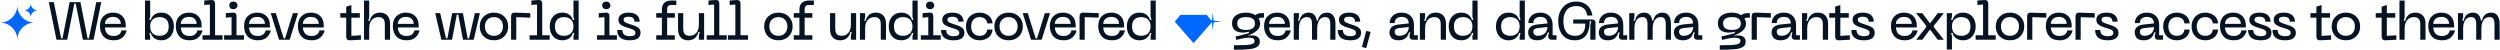
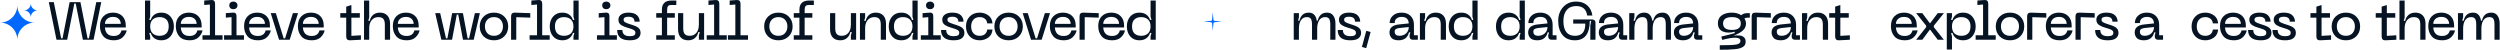
<svg xmlns="http://www.w3.org/2000/svg" width="5430" height="109" viewBox="0 0 5430 109" fill="none">
  <g clip-path="url(#clip0_1056_38744)">
    <path d="M37.627 86.716C37.627 65.937 20.783 49.089 0 49.089C20.779 49.089 37.627 32.244 37.627 11.461C37.627 32.24 54.472 49.089 75.254 49.089C54.476 49.089 37.627 65.933 37.627 86.716Z" fill="#0068FF" />
    <path d="M66.871 37.586C66.871 29.296 60.151 22.574 51.859 22.574C60.149 22.574 66.871 15.854 66.871 7.562C66.871 15.852 73.592 22.574 81.883 22.574C73.593 22.574 66.871 29.294 66.871 37.586Z" fill="#0068FF" />
    <path d="M106.016 4.574H116.804L132.812 83.222H135.828L151.256 4.574H174.688L190.116 83.222H193.132L209.14 4.574H219.928L203.224 86.354H180.024L164.48 7.706H161.464L145.92 86.354H122.72L106.016 4.574Z" fill="#051323" />
    <path d="M217.063 56.658C217.063 47.533 219.654 40.38 224.835 35.198C230.094 30.017 236.976 27.426 245.483 27.426C253.912 27.426 260.64 29.94 265.667 34.966C270.694 39.916 273.207 46.76 273.207 55.498V59.674H227.967C228.199 65.165 229.823 69.612 232.839 73.014C235.932 76.417 240.65 78.118 246.991 78.118C256.271 78.118 261.916 74.097 263.927 66.054H275.179C274.019 71.622 271.119 76.61 266.479 81.018C261.916 85.349 255.42 87.514 246.991 87.514C237.015 87.514 229.514 84.614 224.487 78.814C219.538 73.014 217.063 65.629 217.063 56.658ZM227.967 51.786H262.303C262.303 47.456 260.834 43.86 257.895 40.998C255.034 38.137 250.896 36.706 245.483 36.706C240.07 36.706 235.778 38.176 232.607 41.114C229.514 43.976 227.967 47.533 227.967 51.786Z" fill="#051323" />
    <path d="M314.947 86.354V1.094H326.199V36.01L324.227 43.318H327.359C328.751 38.601 331.38 34.773 335.247 31.834C339.191 28.896 344.334 27.426 350.675 27.426C358.872 27.426 365.407 30.249 370.279 35.894C375.228 41.54 377.703 48.693 377.703 57.354C377.703 66.093 375.228 73.324 370.279 79.046C365.407 84.692 358.872 87.514 350.675 87.514C344.334 87.514 339.191 86.045 335.247 83.106C331.38 80.168 328.751 76.301 327.359 71.506H324.227L326.199 78.93V86.354H314.947ZM326.199 57.354C326.199 64.16 328.055 69.264 331.767 72.666C335.556 76.069 340.544 77.77 346.731 77.77C352.763 77.77 357.558 76.108 361.115 72.782C364.672 69.38 366.451 64.237 366.451 57.354C366.451 50.549 364.672 45.484 361.115 42.158C357.558 38.833 352.763 37.17 346.731 37.17C340.544 37.17 335.556 38.872 331.767 42.274C328.055 45.6 326.199 50.626 326.199 57.354Z" fill="#051323" />
    <path d="M381.819 56.658C381.819 47.533 384.41 40.38 389.591 35.198C394.85 30.017 401.733 27.426 410.239 27.426C418.669 27.426 425.397 29.94 430.423 34.966C435.45 39.916 437.963 46.76 437.963 55.498V59.674H392.723C392.955 65.165 394.579 69.612 397.595 73.014C400.689 76.417 405.406 78.118 411.747 78.118C421.027 78.118 426.673 74.097 428.683 66.054H439.935C438.775 71.622 435.875 76.61 431.235 81.018C426.673 85.349 420.177 87.514 411.747 87.514C401.771 87.514 394.27 84.614 389.243 78.814C384.294 73.014 381.819 65.629 381.819 56.658ZM392.723 51.786H427.059C427.059 47.456 425.59 43.86 422.651 40.998C419.79 38.137 415.653 36.706 410.239 36.706C404.826 36.706 400.534 38.176 397.363 41.114C394.27 43.976 392.723 47.533 392.723 51.786Z" fill="#051323" />
    <path d="M439.769 86.354V76.61H455.893V9.794L443.597 10.838V1.094L458.793 0.05C464.361 -0.414 467.145 2.332 467.145 8.286V76.61H483.385V86.354H439.769Z" fill="#051323" />
    <path d="M506.74 20.002C504.188 20.002 502.062 19.229 500.36 17.682C498.736 16.058 497.924 14.048 497.924 11.65C497.924 9.253 498.736 7.281 500.36 5.734C502.062 4.188 504.188 3.414 506.74 3.414C509.37 3.414 511.535 4.188 513.236 5.734C514.938 7.281 515.788 9.253 515.788 11.65C515.788 14.048 514.938 16.058 513.236 17.682C511.535 19.229 509.37 20.002 506.74 20.002ZM486.672 86.354V76.61H502.912V37.286L490.5 38.33V28.586L505.58 27.426C510.994 26.962 513.7 29.437 513.7 34.85V76.61H529.94V86.354H486.672Z" fill="#051323" />
    <path d="M530.15 56.658C530.15 47.533 532.74 40.38 537.922 35.198C543.18 30.017 550.063 27.426 558.57 27.426C566.999 27.426 573.727 29.94 578.754 34.966C583.78 39.916 586.294 46.76 586.294 55.498V59.674H541.054C541.286 65.165 542.91 69.612 545.926 73.014C549.019 76.417 553.736 78.118 560.078 78.118C569.358 78.118 575.003 74.097 577.014 66.054H588.266C587.106 71.622 584.206 76.61 579.566 81.018C575.003 85.349 568.507 87.514 560.078 87.514C550.102 87.514 542.6 84.614 537.574 78.814C532.624 73.014 530.15 65.629 530.15 56.658ZM541.054 51.786H575.39C575.39 47.456 573.92 43.86 570.982 40.998C568.12 38.137 563.983 36.706 558.57 36.706C553.156 36.706 548.864 38.176 545.694 41.114C542.6 43.976 541.054 47.533 541.054 51.786Z" fill="#051323" />
    <path d="M636.185 28.586H647.321L629.225 86.354H606.141L588.045 28.586H599.065L616.117 83.222H619.249L636.185 28.586Z" fill="#051323" />
    <path d="M647.011 56.658C647.011 47.533 649.601 40.38 654.783 35.198C660.041 30.017 666.924 27.426 675.431 27.426C683.86 27.426 690.588 29.94 695.615 34.966C700.641 39.916 703.155 46.76 703.155 55.498V59.674H657.915C658.147 65.165 659.771 69.612 662.787 73.014C665.88 76.417 670.597 78.118 676.939 78.118C686.219 78.118 691.864 74.097 693.875 66.054H705.127C703.967 71.622 701.067 76.61 696.427 81.018C691.864 85.349 685.368 87.514 676.939 87.514C666.963 87.514 659.461 84.614 654.435 78.814C649.485 73.014 647.011 65.629 647.011 56.658ZM657.915 51.786H692.251C692.251 47.456 690.781 43.86 687.843 40.998C684.981 38.137 680.844 36.706 675.431 36.706C670.017 36.706 665.725 38.176 662.555 41.114C659.461 43.976 657.915 47.533 657.915 51.786Z" fill="#051323" />
    <path d="M763.223 77.886L783.871 76.61V86.354L760.323 87.514C757.539 87.669 755.451 87.05 754.059 85.658C752.667 84.189 751.971 82.024 751.971 79.162V38.33H739.095V28.586H751.971V14.434L763.223 10.954V28.586H781.551V38.33H763.223V77.886Z" fill="#051323" />
    <path d="M825.206 27.426C832.088 27.426 837.463 29.514 841.33 33.69C845.274 37.789 847.246 43.821 847.246 51.786V86.354H835.878V53.41C835.878 47.61 834.756 43.473 832.514 40.998C830.348 38.446 826.791 37.17 821.842 37.17C815.81 37.17 810.976 39.336 807.342 43.666C803.707 47.92 801.89 53.874 801.89 61.53V86.354H790.638V1.094H801.89V37.982L799.918 45.29H803.05C804.287 39.8 806.762 35.469 810.474 32.298C814.263 29.05 819.174 27.426 825.206 27.426Z" fill="#051323" />
    <path d="M853.205 56.658C853.205 47.533 855.796 40.38 860.977 35.198C866.236 30.017 873.118 27.426 881.625 27.426C890.054 27.426 896.782 29.94 901.809 34.966C906.836 39.916 909.349 46.76 909.349 55.498V59.674H864.109C864.341 65.165 865.965 69.612 868.981 73.014C872.074 76.417 876.792 78.118 883.133 78.118C892.413 78.118 898.058 74.097 900.069 66.054H911.321C910.161 71.622 907.261 76.61 902.621 81.018C898.058 85.349 891.562 87.514 883.133 87.514C873.157 87.514 865.656 84.614 860.629 78.814C855.68 73.014 853.205 65.629 853.205 56.658ZM864.109 51.786H898.445C898.445 47.456 896.976 43.86 894.037 40.998C891.176 38.137 887.038 36.706 881.625 36.706C876.212 36.706 871.92 38.176 868.749 41.114C865.656 43.976 864.109 47.533 864.109 51.786Z" fill="#051323" />
    <path d="M945.289 28.586H956.077L968.721 83.222H971.737L982.061 28.586H1005.49L1015.7 83.222H1018.83L1031.48 28.586H1042.27L1028.93 86.354H1005.61L995.285 31.602H992.153L981.829 86.354H958.629L945.289 28.586Z" fill="#051323" />
    <path d="M1041.98 57.354C1041.98 48.616 1044.84 41.462 1050.56 35.894C1056.28 30.249 1063.75 27.426 1072.95 27.426C1082.07 27.426 1089.5 30.249 1095.22 35.894C1100.94 41.462 1103.81 48.616 1103.81 57.354C1103.81 66.17 1100.94 73.401 1095.22 79.046C1089.5 84.692 1082.07 87.514 1072.95 87.514C1063.75 87.514 1056.28 84.73 1050.56 79.162C1044.84 73.517 1041.98 66.248 1041.98 57.354ZM1053.23 57.354C1053.23 63.386 1054.97 68.297 1058.45 72.086C1061.93 75.876 1066.76 77.77 1072.95 77.77C1079.06 77.77 1083.81 75.876 1087.22 72.086C1090.7 68.297 1092.44 63.386 1092.44 57.354C1092.44 51.4 1090.7 46.566 1087.22 42.854C1083.81 39.065 1079.06 37.17 1072.95 37.17C1066.76 37.17 1061.93 39.065 1058.45 42.854C1054.97 46.566 1053.23 51.4 1053.23 57.354Z" fill="#051323" />
    <path d="M1110.09 86.354V35.778C1110.09 32.917 1110.75 30.79 1112.06 29.398C1113.45 28.006 1115.58 27.349 1118.44 27.426L1151.73 28.586V38.33L1121.34 37.286V86.354H1110.09Z" fill="#051323" />
    <path d="M1150.31 86.354V76.61H1166.44V9.794L1154.14 10.838V1.094L1169.34 0.05C1174.91 -0.414 1177.69 2.332 1177.69 8.286V76.61H1193.93V86.354H1150.31Z" fill="#051323" />
    <path d="M1256.8 86.354H1245.55V78.93L1247.52 71.506H1244.39C1243 76.301 1240.33 80.168 1236.39 83.106C1232.52 86.045 1227.42 87.514 1221.07 87.514C1212.88 87.514 1206.3 84.692 1201.35 79.046C1196.48 73.324 1194.05 66.093 1194.05 57.354C1194.05 48.693 1196.48 41.54 1201.35 35.894C1206.3 30.249 1212.88 27.426 1221.07 27.426C1227.42 27.426 1232.52 28.896 1236.39 31.834C1240.33 34.773 1243 38.601 1244.39 43.318H1247.52L1245.55 36.01V1.094H1256.8V86.354ZM1245.55 57.354C1245.55 50.626 1243.66 45.6 1239.87 42.274C1236.15 38.872 1231.2 37.17 1225.02 37.17C1218.99 37.17 1214.19 38.833 1210.63 42.158C1207.08 45.484 1205.3 50.549 1205.3 57.354C1205.3 64.237 1207.08 69.38 1210.63 72.782C1214.19 76.108 1218.99 77.77 1225.02 77.77C1231.2 77.77 1236.15 76.069 1239.87 72.666C1243.66 69.264 1245.55 64.16 1245.55 57.354Z" fill="#051323" />
    <path d="M1316.7 20.002C1314.15 20.002 1312.02 19.229 1310.32 17.682C1308.7 16.058 1307.89 14.048 1307.89 11.65C1307.89 9.253 1308.7 7.281 1310.32 5.734C1312.02 4.188 1314.15 3.414 1316.7 3.414C1319.33 3.414 1321.5 4.188 1323.2 5.734C1324.9 7.281 1325.75 9.253 1325.75 11.65C1325.75 14.048 1324.9 16.058 1323.2 17.682C1321.5 19.229 1319.33 20.002 1316.7 20.002ZM1296.63 86.354V76.61H1312.87V37.286L1300.46 38.33V28.586L1315.54 27.426C1320.95 26.962 1323.66 29.437 1323.66 34.85V76.61H1339.9V86.354H1296.63Z" fill="#051323" />
    <path d="M1391.34 71.158C1391.34 76.108 1389.49 80.09 1385.78 83.106C1382.06 86.045 1376.03 87.514 1367.68 87.514C1349.58 87.514 1340.54 80.052 1340.54 65.126H1351.79C1351.79 74.097 1357.16 78.582 1367.91 78.582C1372.09 78.582 1375.14 78.041 1377.08 76.958C1379.09 75.798 1380.09 73.942 1380.09 71.39C1380.09 70.462 1379.98 69.612 1379.74 68.838C1379.51 68.065 1379.05 67.369 1378.35 66.75C1377.73 66.132 1377.15 65.629 1376.61 65.242C1376.15 64.856 1375.26 64.43 1373.94 63.966C1372.71 63.425 1371.78 63.038 1371.16 62.806C1370.54 62.574 1369.34 62.188 1367.56 61.646C1365.79 61.105 1364.51 60.718 1363.74 60.486C1360.33 59.404 1357.67 58.514 1355.73 57.818C1353.8 57.045 1351.71 55.962 1349.47 54.57C1347.3 53.178 1345.72 51.516 1344.71 49.582C1343.71 47.649 1343.2 45.368 1343.2 42.738C1343.2 38.021 1345.14 34.309 1349 31.602C1352.87 28.818 1358.21 27.426 1365.01 27.426C1373.52 27.426 1379.71 29.321 1383.57 33.11C1387.44 36.822 1389.37 41.462 1389.37 47.03H1378.12C1378.12 39.916 1373.75 36.358 1365.01 36.358C1357.98 36.358 1354.46 38.485 1354.46 42.738C1354.46 45.058 1355.42 46.837 1357.36 48.074C1359.29 49.312 1362.85 50.781 1368.03 52.482C1368.57 52.637 1369.69 52.985 1371.39 53.526C1373.09 54.068 1374.25 54.454 1374.87 54.686C1375.49 54.918 1376.54 55.305 1378 55.846C1379.47 56.388 1380.52 56.813 1381.14 57.122C1381.83 57.432 1382.76 57.934 1383.92 58.63C1385.08 59.249 1385.93 59.829 1386.47 60.37C1387.01 60.912 1387.67 61.608 1388.44 62.458C1389.22 63.232 1389.76 64.044 1390.07 64.894C1390.38 65.745 1390.65 66.712 1390.88 67.794C1391.19 68.8 1391.34 69.921 1391.34 71.158Z" fill="#051323" />
    <path d="M1458.28 10.838C1454.8 10.838 1452.37 11.65 1450.97 13.274C1449.66 14.898 1449 17.566 1449 21.278V28.586H1465.71V38.33H1449V76.61H1465.71V86.354H1425.34V76.61H1437.64V38.33H1425.34V28.586H1437.64V21.046C1437.64 7.745 1444.75 1.094 1458.98 1.094H1468.95V10.838H1458.28Z" fill="#051323" />
    <path d="M1498.01 77.77C1504.04 77.77 1508.88 75.644 1512.51 71.39C1516.14 67.06 1517.96 61.028 1517.96 53.294V28.586H1529.33V86.354H1517.96V76.958L1519.93 69.65H1516.8C1515.56 75.141 1513.05 79.51 1509.26 82.758C1505.55 85.929 1500.68 87.514 1494.65 87.514C1487.76 87.514 1482.39 85.465 1478.52 81.366C1474.66 77.19 1472.72 71.081 1472.72 63.038V28.586H1483.97V61.53C1483.97 67.33 1485.1 71.506 1487.34 74.058C1489.58 76.533 1493.14 77.77 1498.01 77.77Z" fill="#051323" />
    <path d="M1534.95 86.354V76.61H1551.07V9.794L1538.78 10.838V1.094L1553.97 0.05C1559.54 -0.414 1562.33 2.332 1562.33 8.286V76.61H1578.57V86.354H1534.95Z" fill="#051323" />
    <path d="M1581.03 86.354V76.61H1597.16V9.794L1584.86 10.838V1.094L1600.06 0.05C1605.62 -0.414 1608.41 2.332 1608.41 8.286V76.61H1624.65V86.354H1581.03Z" fill="#051323" />
    <path d="M1659.74 57.354C1659.74 48.616 1662.61 41.462 1668.33 35.894C1674.05 30.249 1681.51 27.426 1690.72 27.426C1699.84 27.426 1707.27 30.249 1712.99 35.894C1718.71 41.462 1721.57 48.616 1721.57 57.354C1721.57 66.17 1718.71 73.401 1712.99 79.046C1707.27 84.692 1699.84 87.514 1690.72 87.514C1681.51 87.514 1674.05 84.73 1668.33 79.162C1662.61 73.517 1659.74 66.248 1659.74 57.354ZM1671 57.354C1671 63.386 1672.74 68.297 1676.22 72.086C1679.7 75.876 1684.53 77.77 1690.72 77.77C1696.83 77.77 1701.58 75.876 1704.99 72.086C1708.47 68.297 1710.21 63.386 1710.21 57.354C1710.21 51.4 1708.47 46.566 1704.99 42.854C1701.58 39.065 1696.83 37.17 1690.72 37.17C1684.53 37.17 1679.7 39.065 1676.22 42.854C1672.74 46.566 1671 51.4 1671 57.354Z" fill="#051323" />
    <path d="M1756.98 10.838C1753.5 10.838 1751.07 11.65 1749.67 13.274C1748.36 14.898 1747.7 17.566 1747.7 21.278V28.586H1764.41V38.33H1747.7V76.61H1764.41V86.354H1724.04V76.61H1736.33V38.33H1724.04V28.586H1736.33V21.046C1736.33 7.745 1743.45 1.094 1757.68 1.094H1767.65V10.838H1756.98Z" fill="#051323" />
    <path d="M1828.18 77.77C1834.21 77.77 1839.05 75.644 1842.68 71.39C1846.31 67.06 1848.13 61.028 1848.13 53.294V28.586H1859.5V86.354H1848.13V76.958L1850.1 69.65H1846.97C1845.73 75.141 1843.22 79.51 1839.43 82.758C1835.72 85.929 1830.85 87.514 1824.82 87.514C1817.93 87.514 1812.56 85.465 1808.69 81.366C1804.83 77.19 1802.89 71.081 1802.89 63.038V28.586H1814.14V61.53C1814.14 67.33 1815.27 71.506 1817.51 74.058C1819.75 76.533 1823.31 77.77 1828.18 77.77Z" fill="#051323" />
    <path d="M1899.01 37.17C1892.98 37.17 1888.15 39.336 1884.51 43.666C1880.88 47.92 1879.06 53.874 1879.06 61.53V86.354H1867.81V28.586H1879.06V37.982L1877.09 45.29H1880.22C1881.46 39.8 1883.93 35.469 1887.64 32.298C1891.43 29.05 1896.34 27.426 1902.37 27.426C1909.26 27.426 1914.63 29.514 1918.5 33.69C1922.44 37.789 1924.41 43.821 1924.41 51.786V86.354H1913.05V53.41C1913.05 47.61 1911.93 43.473 1909.68 40.998C1907.52 38.446 1903.96 37.17 1899.01 37.17Z" fill="#051323" />
    <path d="M1993.13 86.354H1981.88V78.93L1983.85 71.506H1980.72C1979.33 76.301 1976.66 80.168 1972.71 83.106C1968.85 86.045 1963.74 87.514 1957.4 87.514C1949.2 87.514 1942.63 84.692 1937.68 79.046C1932.81 73.324 1930.37 66.093 1930.37 57.354C1930.37 48.693 1932.81 41.54 1937.68 35.894C1942.63 30.249 1949.2 27.426 1957.4 27.426C1963.74 27.426 1968.85 28.896 1972.71 31.834C1976.66 34.773 1979.33 38.601 1980.72 43.318H1983.85L1981.88 36.01V1.094H1993.13V86.354ZM1981.88 57.354C1981.88 50.626 1979.98 45.6 1976.19 42.274C1972.48 38.872 1967.53 37.17 1961.35 37.17C1955.31 37.17 1950.52 38.833 1946.96 42.158C1943.4 45.484 1941.63 50.549 1941.63 57.354C1941.63 64.237 1943.4 69.38 1946.96 72.782C1950.52 76.108 1955.31 77.77 1961.35 77.77C1967.53 77.77 1972.48 76.069 1976.19 72.666C1979.98 69.264 1981.88 64.16 1981.88 57.354Z" fill="#051323" />
    <path d="M2020.09 20.002C2017.54 20.002 2015.41 19.229 2013.71 17.682C2012.08 16.058 2011.27 14.048 2011.27 11.65C2011.27 9.253 2012.08 7.281 2013.71 5.734C2015.41 4.188 2017.54 3.414 2020.09 3.414C2022.72 3.414 2024.88 4.188 2026.58 5.734C2028.28 7.281 2029.14 9.253 2029.14 11.65C2029.14 14.048 2028.28 16.058 2026.58 17.682C2024.88 19.229 2022.72 20.002 2020.09 20.002ZM2000.02 86.354V76.61H2016.26V37.286L2003.85 38.33V28.586L2018.93 27.426C2024.34 26.962 2027.05 29.437 2027.05 34.85V76.61H2043.29V86.354H2000.02Z" fill="#051323" />
    <path d="M2094.73 71.158C2094.73 76.108 2092.87 80.09 2089.16 83.106C2085.45 86.045 2079.42 87.514 2071.07 87.514C2052.97 87.514 2043.92 80.052 2043.92 65.126H2055.17C2055.17 74.097 2060.55 78.582 2071.3 78.582C2075.47 78.582 2078.53 78.041 2080.46 76.958C2082.47 75.798 2083.48 73.942 2083.48 71.39C2083.48 70.462 2083.36 69.612 2083.13 68.838C2082.9 68.065 2082.43 67.369 2081.74 66.75C2081.12 66.132 2080.54 65.629 2080 65.242C2079.53 64.856 2078.65 64.43 2077.33 63.966C2076.09 63.425 2075.17 63.038 2074.55 62.806C2073.93 62.574 2072.73 62.188 2070.95 61.646C2069.17 61.105 2067.9 60.718 2067.12 60.486C2063.72 59.404 2061.05 58.514 2059.12 57.818C2057.19 57.045 2055.1 55.962 2052.85 54.57C2050.69 53.178 2049.1 51.516 2048.1 49.582C2047.09 47.649 2046.59 45.368 2046.59 42.738C2046.59 38.021 2048.52 34.309 2052.39 31.602C2056.26 28.818 2061.59 27.426 2068.4 27.426C2076.91 27.426 2083.09 29.321 2086.96 33.11C2090.83 36.822 2092.76 41.462 2092.76 47.03H2081.51C2081.51 39.916 2077.14 36.358 2068.4 36.358C2061.36 36.358 2057.84 38.485 2057.84 42.738C2057.84 45.058 2058.81 46.837 2060.74 48.074C2062.68 49.312 2066.23 50.781 2071.41 52.482C2071.96 52.637 2073.08 52.985 2074.78 53.526C2076.48 54.068 2077.64 54.454 2078.26 54.686C2078.88 54.918 2079.92 55.305 2081.39 55.846C2082.86 56.388 2083.9 56.813 2084.52 57.122C2085.22 57.432 2086.15 57.934 2087.31 58.63C2088.47 59.249 2089.32 59.829 2089.86 60.37C2090.4 60.912 2091.06 61.608 2091.83 62.458C2092.6 63.232 2093.15 64.044 2093.45 64.894C2093.76 65.745 2094.03 66.712 2094.27 67.794C2094.58 68.8 2094.73 69.921 2094.73 71.158Z" fill="#051323" />
    <path d="M2098.08 57.354C2098.08 48.616 2100.78 41.462 2106.2 35.894C2111.61 30.249 2118.88 27.426 2128 27.426C2134.89 27.426 2141.07 29.398 2146.56 33.342C2152.05 37.286 2155.11 43.125 2155.73 50.858H2144.36C2143.66 46.141 2141.85 42.7 2138.91 40.534C2135.97 38.292 2132.33 37.17 2128 37.17C2121.89 37.17 2117.25 39.065 2114.08 42.854C2110.91 46.566 2109.33 51.4 2109.33 57.354C2109.33 63.386 2110.91 68.297 2114.08 72.086C2117.25 75.876 2121.89 77.77 2128 77.77C2132.33 77.77 2135.97 76.688 2138.91 74.522C2141.85 72.28 2143.66 68.8 2144.36 64.082H2155.73C2155.11 71.816 2152.05 77.654 2146.56 81.598C2141.07 85.542 2134.89 87.514 2128 87.514C2118.88 87.514 2111.61 84.692 2106.2 79.046C2100.78 73.401 2098.08 66.17 2098.08 57.354Z" fill="#051323" />
    <path d="M2159.79 57.354C2159.79 48.616 2162.65 41.462 2168.38 35.894C2174.1 30.249 2181.56 27.426 2190.76 27.426C2199.89 27.426 2207.31 30.249 2213.04 35.894C2218.76 41.462 2221.62 48.616 2221.62 57.354C2221.62 66.17 2218.76 73.401 2213.04 79.046C2207.31 84.692 2199.89 87.514 2190.76 87.514C2181.56 87.514 2174.1 84.73 2168.38 79.162C2162.65 73.517 2159.79 66.248 2159.79 57.354ZM2171.04 57.354C2171.04 63.386 2172.78 68.297 2176.26 72.086C2179.74 75.876 2184.58 77.77 2190.76 77.77C2196.87 77.77 2201.63 75.876 2205.03 72.086C2208.51 68.297 2210.25 63.386 2210.25 57.354C2210.25 51.4 2208.51 46.566 2205.03 42.854C2201.63 39.065 2196.87 37.17 2190.76 37.17C2184.58 37.17 2179.74 39.065 2176.26 42.854C2172.78 46.566 2171.04 51.4 2171.04 57.354Z" fill="#051323" />
    <path d="M2269.45 28.586H2280.59L2262.49 86.354H2239.41L2221.31 28.586H2232.33L2249.38 83.222H2252.52L2269.45 28.586Z" fill="#051323" />
    <path d="M2280.28 56.658C2280.28 47.533 2282.87 40.38 2288.05 35.198C2293.31 30.017 2300.19 27.426 2308.7 27.426C2317.13 27.426 2323.85 29.94 2328.88 34.966C2333.91 39.916 2336.42 46.76 2336.42 55.498V59.674H2291.18C2291.41 65.165 2293.04 69.612 2296.05 73.014C2299.15 76.417 2303.86 78.118 2310.21 78.118C2319.49 78.118 2325.13 74.097 2327.14 66.054H2338.39C2337.23 71.622 2334.33 76.61 2329.69 81.018C2325.13 85.349 2318.63 87.514 2310.21 87.514C2300.23 87.514 2292.73 84.614 2287.7 78.814C2282.75 73.014 2280.28 65.629 2280.28 56.658ZM2291.18 51.786H2325.52C2325.52 47.456 2324.05 43.86 2321.11 40.998C2318.25 38.137 2314.11 36.706 2308.7 36.706C2303.28 36.706 2298.99 38.176 2295.82 41.114C2292.73 43.976 2291.18 47.533 2291.18 51.786Z" fill="#051323" />
    <path d="M2344.77 86.354V35.778C2344.77 32.917 2345.42 30.79 2346.74 29.398C2348.13 28.006 2350.26 27.349 2353.12 27.426L2386.41 28.586V38.33L2356.02 37.286V86.354H2344.77Z" fill="#051323" />
    <path d="M2385.36 56.658C2385.36 47.533 2387.95 40.38 2393.13 35.198C2398.39 30.017 2405.27 27.426 2413.78 27.426C2422.21 27.426 2428.93 29.94 2433.96 34.966C2438.99 39.916 2441.5 46.76 2441.5 55.498V59.674H2396.26C2396.49 65.165 2398.12 69.612 2401.13 73.014C2404.23 76.417 2408.94 78.118 2415.28 78.118C2424.56 78.118 2430.21 74.097 2432.22 66.054H2443.47C2442.31 71.622 2439.41 76.61 2434.77 81.018C2430.21 85.349 2423.71 87.514 2415.28 87.514C2405.31 87.514 2397.81 84.614 2392.78 78.814C2387.83 73.014 2385.36 65.629 2385.36 56.658ZM2396.26 51.786H2430.6C2430.6 47.456 2429.13 43.86 2426.19 40.998C2423.33 38.137 2419.19 36.706 2413.78 36.706C2408.36 36.706 2404.07 38.176 2400.9 41.114C2397.81 43.976 2396.26 47.533 2396.26 51.786Z" fill="#051323" />
    <path d="M2510.28 86.354H2499.03V78.93L2501 71.506H2497.87C2496.48 76.301 2493.81 80.168 2489.87 83.106C2486 86.045 2480.89 87.514 2474.55 87.514C2466.36 87.514 2459.78 84.692 2454.83 79.046C2449.96 73.324 2447.53 66.093 2447.53 57.354C2447.53 48.693 2449.96 41.54 2454.83 35.894C2459.78 30.249 2466.36 27.426 2474.55 27.426C2480.89 27.426 2486 28.896 2489.87 31.834C2493.81 34.773 2496.48 38.601 2497.87 43.318H2501L2499.03 36.01V1.094H2510.28V86.354ZM2499.03 57.354C2499.03 50.626 2497.13 45.6 2493.35 42.274C2489.63 38.872 2484.68 37.17 2478.5 37.17C2472.47 37.17 2467.67 38.833 2464.11 42.158C2460.56 45.484 2458.78 50.549 2458.78 57.354C2458.78 64.237 2460.56 69.38 2464.11 72.782C2467.67 76.108 2472.47 77.77 2478.5 77.77C2484.68 77.77 2489.63 76.069 2493.35 72.666C2497.13 69.264 2499.03 64.16 2499.03 57.354Z" fill="#051323" />
-     <path d="M2740.26 28.586H2745.36V38.33H2740.6C2737.74 38.33 2735.38 38.988 2733.53 40.302C2735.85 43.241 2737.01 46.953 2737.01 51.438C2737.01 57.238 2734.73 62.188 2730.16 66.286C2725.68 70.385 2718.99 74.058 2710.1 77.306C2714.66 76.842 2718.87 76.765 2722.74 77.074C2726.68 77.306 2729.93 78.582 2732.48 80.902C2735.04 83.145 2736.31 86.277 2736.31 90.298C2736.31 92.928 2735.85 95.17 2734.92 97.026C2734.07 98.96 2732.56 100.584 2730.4 101.898C2728.31 103.213 2725.87 104.257 2723.09 105.03C2720.38 105.881 2716.71 106.5 2712.07 106.886C2707.5 107.35 2702.83 107.66 2698.03 107.814C2693.24 107.969 2687.24 108.046 2680.05 108.046V98.302C2698.15 98.302 2710.13 97.761 2716.01 96.678C2721.97 95.596 2724.94 93.044 2724.94 89.022C2724.94 80.361 2711.76 79.588 2685.39 86.702L2683.42 79.394C2693.93 76.997 2703.64 74.522 2712.53 71.97V68.838C2702.48 71.622 2693.86 71.468 2686.66 68.374C2679.55 65.204 2675.99 59.288 2675.99 50.626C2675.99 43.048 2678.78 37.286 2684.34 33.342C2689.99 29.398 2697.26 27.426 2706.15 27.426C2714.27 27.426 2721.04 29.282 2726.45 32.994C2729.08 31.138 2731.32 29.94 2733.18 29.398C2735.11 28.857 2737.47 28.586 2740.26 28.586ZM2687.24 50.974C2687.24 60.332 2693.66 65.01 2706.5 65.01C2719.34 65.01 2725.76 60.332 2725.76 50.974C2725.76 41.772 2719.34 37.17 2706.5 37.17C2693.66 37.17 2687.24 41.772 2687.24 50.974Z" fill="#051323" />
-     <path d="M2745.52 56.658C2745.52 47.533 2748.11 40.38 2753.3 35.198C2758.55 30.017 2765.44 27.426 2773.94 27.426C2782.37 27.426 2789.1 29.94 2794.13 34.966C2799.15 39.916 2801.67 46.76 2801.67 55.498V59.674H2756.43C2756.66 65.165 2758.28 69.612 2761.3 73.014C2764.39 76.417 2769.11 78.118 2775.45 78.118C2784.73 78.118 2790.38 74.097 2792.39 66.054H2803.64C2802.48 71.622 2799.58 76.61 2794.94 81.018C2790.38 85.349 2783.88 87.514 2775.45 87.514C2765.48 87.514 2757.97 84.614 2752.95 78.814C2748 73.014 2745.52 65.629 2745.52 56.658ZM2756.43 51.786H2790.76C2790.76 47.456 2789.29 43.86 2786.36 40.998C2783.49 38.137 2779.36 36.706 2773.94 36.706C2768.53 36.706 2764.24 38.176 2761.07 41.114C2757.97 43.976 2756.43 47.533 2756.43 51.786Z" fill="#051323" />
    <path d="M2882.4 27.426C2888.43 27.426 2892.95 29.63 2895.97 34.038C2899.06 38.369 2900.61 44.092 2900.61 51.206V86.354H2889.36V53.294C2889.36 47.494 2888.54 43.357 2886.92 40.882C2885.3 38.408 2882.36 37.17 2878.1 37.17C2872.61 37.17 2868.36 39.413 2865.34 43.898C2862.41 48.306 2860.94 54.338 2860.94 61.994V86.354H2849.68V53.294C2849.68 47.494 2848.87 43.357 2847.25 40.882C2845.62 38.408 2842.69 37.17 2838.43 37.17C2832.94 37.17 2828.69 39.413 2825.67 43.898C2822.73 48.306 2821.26 54.338 2821.26 61.994V86.354H2810.01V28.586H2821.26V37.518L2819.29 44.942H2822.42C2825.05 33.265 2831.82 27.426 2842.72 27.426C2847.83 27.426 2851.81 29.012 2854.67 32.182C2857.53 35.276 2859.31 39.529 2860.01 44.942H2862.1C2864.73 33.265 2871.49 27.426 2882.4 27.426Z" fill="#051323" />
    <path d="M2956.32 71.158C2956.32 76.108 2954.47 80.09 2950.76 83.106C2947.04 86.045 2941.01 87.514 2932.66 87.514C2914.56 87.514 2905.52 80.052 2905.52 65.126H2916.77C2916.77 74.097 2922.14 78.582 2932.89 78.582C2937.07 78.582 2940.12 78.041 2942.06 76.958C2944.07 75.798 2945.07 73.942 2945.07 71.39C2945.07 70.462 2944.96 69.612 2944.72 68.838C2944.49 68.065 2944.03 67.369 2943.33 66.75C2942.71 66.132 2942.13 65.629 2941.59 65.242C2941.13 64.856 2940.24 64.43 2938.93 63.966C2937.69 63.425 2936.76 63.038 2936.14 62.806C2935.52 62.574 2934.32 62.188 2932.54 61.646C2930.77 61.105 2929.49 60.718 2928.72 60.486C2925.31 59.404 2922.65 58.514 2920.71 57.818C2918.78 57.045 2916.69 55.962 2914.45 54.57C2912.28 53.178 2910.7 51.516 2909.69 49.582C2908.69 47.649 2908.18 45.368 2908.18 42.738C2908.18 38.021 2910.12 34.309 2913.98 31.602C2917.85 28.818 2923.19 27.426 2929.99 27.426C2938.5 27.426 2944.69 29.321 2948.55 33.11C2952.42 36.822 2954.35 41.462 2954.35 47.03H2943.1C2943.1 39.916 2938.73 36.358 2929.99 36.358C2922.96 36.358 2919.44 38.485 2919.44 42.738C2919.44 45.058 2920.4 46.837 2922.34 48.074C2924.27 49.312 2927.83 50.781 2933.01 52.482C2933.55 52.637 2934.67 52.985 2936.37 53.526C2938.07 54.068 2939.23 54.454 2939.85 54.686C2940.47 54.918 2941.52 55.305 2942.98 55.846C2944.45 56.388 2945.5 56.813 2946.12 57.122C2946.81 57.432 2947.74 57.934 2948.9 58.63C2950.06 59.249 2950.91 59.829 2951.45 60.37C2951.99 60.912 2952.65 61.608 2953.43 62.458C2954.2 63.232 2954.74 64.044 2955.05 64.894C2955.36 65.745 2955.63 66.712 2955.86 67.794C2956.17 68.8 2956.32 69.921 2956.32 71.158Z" fill="#051323" />
    <path d="M2967.57 66.982L2976.97 69.534L2967.45 104.566L2958.06 102.014L2967.57 66.982Z" fill="#051323" />
    <path d="M3017.96 70.346C3017.96 60.448 3024.54 54.725 3037.68 53.178L3059.84 50.858C3059.38 41.424 3054.23 36.706 3044.41 36.706C3040 36.706 3036.37 37.828 3033.51 40.07C3030.65 42.236 3029.22 45.6 3029.22 50.162H3018.31C3018.31 43.666 3020.67 38.253 3025.39 33.922C3030.11 29.592 3036.45 27.426 3044.41 27.426C3052.53 27.426 3058.99 29.785 3063.78 34.502C3068.66 39.22 3071.09 45.6 3071.09 53.642V76.61H3079.56V86.354H3068.77C3066.53 86.354 3064.75 85.736 3063.44 84.498C3062.2 83.261 3061.58 81.482 3061.58 79.162V76.494L3063.32 70.346H3060.3C3057.44 81.792 3049.86 87.514 3037.57 87.514C3033.55 87.514 3030.14 86.934 3027.36 85.774C3024.58 84.614 3022.57 83.068 3021.33 81.134C3020.09 79.201 3019.2 77.384 3018.66 75.682C3018.2 73.981 3017.96 72.202 3017.96 70.346ZM3029.22 68.722C3029.22 71.661 3030.11 73.904 3031.88 75.45C3033.74 76.997 3036.18 77.77 3039.19 77.77C3045.38 77.77 3050.37 75.992 3054.16 72.434C3057.95 68.8 3059.84 64.237 3059.84 58.746L3039.66 60.834C3036.02 61.298 3033.35 62.11 3031.65 63.27C3030.03 64.43 3029.22 66.248 3029.22 68.722Z" fill="#051323" />
    <path d="M3115.24 37.17C3109.21 37.17 3104.38 39.336 3100.74 43.666C3097.11 47.92 3095.29 53.874 3095.29 61.53V86.354H3084.04V28.586H3095.29V37.982L3093.32 45.29H3096.45C3097.69 39.8 3100.16 35.469 3103.88 32.298C3107.66 29.05 3112.58 27.426 3118.61 27.426C3125.49 27.426 3130.86 29.514 3134.73 33.69C3138.68 37.789 3140.65 43.821 3140.65 51.786V86.354H3129.28V53.41C3129.28 47.61 3128.16 43.473 3125.92 40.998C3123.75 38.446 3120.19 37.17 3115.24 37.17Z" fill="#051323" />
    <path d="M3209.36 86.354H3198.11V78.93L3200.08 71.506H3196.95C3195.56 76.301 3192.89 80.168 3188.95 83.106C3185.08 86.045 3179.98 87.514 3173.63 87.514C3165.44 87.514 3158.86 84.692 3153.91 79.046C3149.04 73.324 3146.61 66.093 3146.61 57.354C3146.61 48.693 3149.04 41.54 3153.91 35.894C3158.86 30.249 3165.44 27.426 3173.63 27.426C3179.98 27.426 3185.08 28.896 3188.95 31.834C3192.89 34.773 3195.56 38.601 3196.95 43.318H3200.08L3198.11 36.01V1.094H3209.36V86.354ZM3198.11 57.354C3198.11 50.626 3196.22 45.6 3192.43 42.274C3188.71 38.872 3183.77 37.17 3177.58 37.17C3171.55 37.17 3166.75 38.833 3163.19 42.158C3159.64 45.484 3157.86 50.549 3157.86 57.354C3157.86 64.237 3159.64 69.38 3163.19 72.782C3166.75 76.108 3171.55 77.77 3177.58 77.77C3183.77 77.77 3188.71 76.069 3192.43 72.666C3196.22 69.264 3198.11 64.16 3198.11 57.354Z" fill="#051323" />
    <path d="M3311.95 86.354H3300.7V78.93L3302.67 71.506H3299.54C3298.15 76.301 3295.48 80.168 3291.53 83.106C3287.67 86.045 3282.56 87.514 3276.22 87.514C3268.02 87.514 3261.45 84.692 3256.5 79.046C3251.63 73.324 3249.19 66.093 3249.19 57.354C3249.19 48.693 3251.63 41.54 3256.5 35.894C3261.45 30.249 3268.02 27.426 3276.22 27.426C3282.56 27.426 3287.67 28.896 3291.53 31.834C3295.48 34.773 3298.15 38.601 3299.54 43.318H3302.67L3300.7 36.01V1.094H3311.95V86.354ZM3300.7 57.354C3300.7 50.626 3298.8 45.6 3295.01 42.274C3291.3 38.872 3286.35 37.17 3280.17 37.17C3274.13 37.17 3269.34 38.833 3265.78 42.158C3262.22 45.484 3260.45 50.549 3260.45 57.354C3260.45 64.237 3262.22 69.38 3265.78 72.782C3269.34 76.108 3274.13 77.77 3280.17 77.77C3286.35 77.77 3291.3 76.069 3295.01 72.666C3298.8 69.264 3300.7 64.16 3300.7 57.354Z" fill="#051323" />
    <path d="M3319.18 70.346C3319.18 60.448 3325.75 54.725 3338.9 53.178L3361.06 50.858C3360.59 41.424 3355.45 36.706 3345.63 36.706C3341.22 36.706 3337.58 37.828 3334.72 40.07C3331.86 42.236 3330.43 45.6 3330.43 50.162H3319.53C3319.53 43.666 3321.89 38.253 3326.6 33.922C3331.32 29.592 3337.66 27.426 3345.63 27.426C3353.75 27.426 3360.2 29.785 3365 34.502C3369.87 39.22 3372.31 45.6 3372.31 53.642V76.61H3380.78V86.354H3369.99C3367.74 86.354 3365.97 85.736 3364.65 84.498C3363.41 83.261 3362.8 81.482 3362.8 79.162V76.494L3364.54 70.346H3361.52C3358.66 81.792 3351.08 87.514 3338.78 87.514C3334.76 87.514 3331.36 86.934 3328.58 85.774C3325.79 84.614 3323.78 83.068 3322.54 81.134C3321.31 79.201 3320.42 77.384 3319.88 75.682C3319.41 73.981 3319.18 72.202 3319.18 70.346ZM3330.43 68.722C3330.43 71.661 3331.32 73.904 3333.1 75.45C3334.96 76.997 3337.39 77.77 3340.41 77.77C3346.59 77.77 3351.58 75.992 3355.37 72.434C3359.16 68.8 3361.06 64.237 3361.06 58.746L3340.87 60.834C3337.24 61.298 3334.57 62.11 3332.87 63.27C3331.24 64.43 3330.43 66.248 3330.43 68.722Z" fill="#051323" />
    <path d="M3384.43 45.406C3384.43 33.188 3388.03 23.134 3395.22 15.246C3402.41 7.358 3411.85 3.414 3423.53 3.414C3433.5 3.414 3441.54 6.198 3447.65 11.766C3453.76 17.257 3457.44 24.604 3458.67 33.806H3447.42C3445.41 20.041 3437.45 13.158 3423.53 13.158C3414.56 13.158 3407.67 16.058 3402.88 21.858C3398.08 27.581 3395.69 35.43 3395.69 45.406C3395.69 66.982 3404.08 77.77 3420.86 77.77C3436.02 77.77 3443.48 68.954 3443.25 51.322H3417.03V42.274H3457.86C3462.89 42.274 3465.4 44.633 3465.4 49.35V86.354H3454.15V56.31L3456.01 45.406H3452.99C3452.84 73.478 3442.05 87.514 3420.63 87.514C3408.95 87.514 3399.98 83.648 3393.71 75.914C3387.53 68.181 3384.43 58.012 3384.43 45.406Z" fill="#051323" />
    <path d="M3472.63 70.346C3472.63 60.448 3479.2 54.725 3492.35 53.178L3514.51 50.858C3514.04 41.424 3508.9 36.706 3499.08 36.706C3494.67 36.706 3491.04 37.828 3488.17 40.07C3485.31 42.236 3483.88 45.6 3483.88 50.162H3472.98C3472.98 43.666 3475.34 38.253 3480.05 33.922C3484.77 29.592 3491.11 27.426 3499.08 27.426C3507.2 27.426 3513.66 29.785 3518.45 34.502C3523.32 39.22 3525.76 45.6 3525.76 53.642V76.61H3534.23V86.354H3523.44C3521.2 86.354 3519.42 85.736 3518.1 84.498C3516.86 83.261 3516.25 81.482 3516.25 79.162V76.494L3517.99 70.346H3514.97C3512.11 81.792 3504.53 87.514 3492.23 87.514C3488.21 87.514 3484.81 86.934 3482.03 85.774C3479.24 84.614 3477.23 83.068 3475.99 81.134C3474.76 79.201 3473.87 77.384 3473.33 75.682C3472.86 73.981 3472.63 72.202 3472.63 70.346ZM3483.88 68.722C3483.88 71.661 3484.77 73.904 3486.55 75.45C3488.41 76.997 3490.84 77.77 3493.86 77.77C3500.04 77.77 3505.03 75.992 3508.82 72.434C3512.61 68.8 3514.51 64.237 3514.51 58.746L3494.32 60.834C3490.69 61.298 3488.02 62.11 3486.32 63.27C3484.69 64.43 3483.88 66.248 3483.88 68.722Z" fill="#051323" />
    <path d="M3611.09 27.426C3617.12 27.426 3621.64 29.63 3624.66 34.038C3627.75 38.369 3629.3 44.092 3629.3 51.206V86.354H3618.05V53.294C3618.05 47.494 3617.24 43.357 3615.61 40.882C3613.99 38.408 3611.05 37.17 3606.8 37.17C3601.31 37.17 3597.05 39.413 3594.04 43.898C3591.1 48.306 3589.63 54.338 3589.63 61.994V86.354H3578.38V53.294C3578.38 47.494 3577.56 43.357 3575.94 40.882C3574.32 38.408 3571.38 37.17 3567.12 37.17C3561.63 37.17 3557.38 39.413 3554.36 43.898C3551.43 48.306 3549.96 54.338 3549.96 61.994V86.354H3538.7V28.586H3549.96V37.518L3547.98 44.942H3551.12C3553.75 33.265 3560.51 27.426 3571.42 27.426C3576.52 27.426 3580.5 29.012 3583.36 32.182C3586.23 35.276 3588 39.529 3588.7 44.942H3590.79C3593.42 33.265 3600.18 27.426 3611.09 27.426Z" fill="#051323" />
    <path d="M3635.71 70.346C3635.71 60.448 3642.28 54.725 3655.43 53.178L3677.59 50.858C3677.12 41.424 3671.98 36.706 3662.16 36.706C3657.75 36.706 3654.12 37.828 3651.25 40.07C3648.39 42.236 3646.96 45.6 3646.96 50.162H3636.06C3636.06 43.666 3638.42 38.253 3643.13 33.922C3647.85 29.592 3654.19 27.426 3662.16 27.426C3670.28 27.426 3676.74 29.785 3681.53 34.502C3686.4 39.22 3688.84 45.6 3688.84 53.642V76.61H3697.31V86.354H3686.52C3684.28 86.354 3682.5 85.736 3681.18 84.498C3679.94 83.261 3679.33 81.482 3679.33 79.162V76.494L3681.07 70.346H3678.05C3675.19 81.792 3667.61 87.514 3655.31 87.514C3651.29 87.514 3647.89 86.934 3645.11 85.774C3642.32 84.614 3640.31 83.068 3639.07 81.134C3637.84 79.201 3636.95 77.384 3636.41 75.682C3635.94 73.981 3635.71 72.202 3635.71 70.346ZM3646.96 68.722C3646.96 71.661 3647.85 73.904 3649.63 75.45C3651.49 76.997 3653.92 77.77 3656.94 77.77C3663.12 77.77 3668.11 75.992 3671.9 72.434C3675.69 68.8 3677.59 64.237 3677.59 58.746L3657.4 60.834C3653.77 61.298 3651.1 62.11 3649.4 63.27C3647.77 64.43 3646.96 66.248 3646.96 68.722Z" fill="#051323" />
    <path d="M3795.54 28.586H3800.64V38.33H3795.89C3793.02 38.33 3790.67 38.988 3788.81 40.302C3791.13 43.241 3792.29 46.953 3792.29 51.438C3792.29 57.238 3790.01 62.188 3785.45 66.286C3780.96 70.385 3774.27 74.058 3765.38 77.306C3769.94 76.842 3774.16 76.765 3778.02 77.074C3781.97 77.306 3785.21 78.582 3787.77 80.902C3790.32 83.145 3791.59 86.277 3791.59 90.298C3791.59 92.928 3791.13 95.17 3790.2 97.026C3789.35 98.96 3787.84 100.584 3785.68 101.898C3783.59 103.213 3781.15 104.257 3778.37 105.03C3775.66 105.881 3771.99 106.5 3767.35 106.886C3762.79 107.35 3758.11 107.66 3753.31 107.814C3748.52 107.969 3742.53 108.046 3735.33 108.046V98.302C3753.43 98.302 3765.42 97.761 3771.29 96.678C3777.25 95.596 3780.23 93.044 3780.23 89.022C3780.23 80.361 3767.04 79.588 3740.67 86.702L3738.7 79.394C3749.22 76.997 3758.92 74.522 3767.81 71.97V68.838C3757.76 71.622 3749.14 71.468 3741.95 68.374C3734.83 65.204 3731.27 59.288 3731.27 50.626C3731.27 43.048 3734.06 37.286 3739.63 33.342C3745.27 29.398 3752.54 27.426 3761.43 27.426C3769.55 27.426 3776.32 29.282 3781.73 32.994C3784.36 31.138 3786.61 29.94 3788.46 29.398C3790.4 28.857 3792.75 28.586 3795.54 28.586ZM3742.53 50.974C3742.53 60.332 3748.94 65.01 3761.78 65.01C3774.62 65.01 3781.04 60.332 3781.04 50.974C3781.04 41.772 3774.62 37.17 3761.78 37.17C3748.94 37.17 3742.53 41.772 3742.53 50.974Z" fill="#051323" />
    <path d="M3804.6 86.354V35.778C3804.6 32.917 3805.26 30.79 3806.57 29.398C3807.96 28.006 3810.09 27.349 3812.95 27.426L3846.24 28.586V38.33L3815.85 37.286V86.354H3804.6Z" fill="#051323" />
    <path d="M3847.91 70.346C3847.91 60.448 3854.48 54.725 3867.63 53.178L3889.78 50.858C3889.32 41.424 3884.18 36.706 3874.36 36.706C3869.95 36.706 3866.31 37.828 3863.45 40.07C3860.59 42.236 3859.16 45.6 3859.16 50.162H3848.26C3848.26 43.666 3850.61 38.253 3855.33 33.922C3860.05 29.592 3866.39 27.426 3874.36 27.426C3882.48 27.426 3888.93 29.785 3893.73 34.502C3898.6 39.22 3901.04 45.6 3901.04 53.642V76.61H3909.5V86.354H3898.72C3896.47 86.354 3894.7 85.736 3893.38 84.498C3892.14 83.261 3891.52 81.482 3891.52 79.162V76.494L3893.26 70.346H3890.25C3887.39 81.792 3879.81 87.514 3867.51 87.514C3863.49 87.514 3860.09 86.934 3857.3 85.774C3854.52 84.614 3852.51 83.068 3851.27 81.134C3850.04 79.201 3849.15 77.384 3848.6 75.682C3848.14 73.981 3847.91 72.202 3847.91 70.346ZM3859.16 68.722C3859.16 71.661 3860.05 73.904 3861.83 75.45C3863.68 76.997 3866.12 77.77 3869.14 77.77C3875.32 77.77 3880.31 75.992 3884.1 72.434C3887.89 68.8 3889.78 64.237 3889.78 58.746L3869.6 60.834C3865.97 61.298 3863.3 62.11 3861.6 63.27C3859.97 64.43 3859.16 66.248 3859.16 68.722Z" fill="#051323" />
    <path d="M3945.19 37.17C3939.16 37.17 3934.32 39.336 3930.69 43.666C3927.05 47.92 3925.24 53.874 3925.24 61.53V86.354H3913.98V28.586H3925.24V37.982L3923.26 45.29H3926.4C3927.63 39.8 3930.11 35.469 3933.82 32.298C3937.61 29.05 3942.52 27.426 3948.55 27.426C3955.43 27.426 3960.81 29.514 3964.68 33.69C3968.62 37.789 3970.59 43.821 3970.59 51.786V86.354H3959.22V53.41C3959.22 47.61 3958.1 43.473 3955.86 40.998C3953.69 38.446 3950.14 37.17 3945.19 37.17Z" fill="#051323" />
    <path d="M3997.2 77.886L4017.85 76.61V86.354L3994.3 87.514C3991.51 87.669 3989.43 87.05 3988.03 85.658C3986.64 84.189 3985.95 82.024 3985.95 79.162V38.33H3973.07V28.586H3985.95V14.434L3997.2 10.954V28.586H4015.53V38.33H3997.2V77.886Z" fill="#051323" />
-     <path d="M4071.94 71.158C4071.94 76.108 4070.09 80.09 4066.37 83.106C4062.66 86.045 4056.63 87.514 4048.28 87.514C4030.18 87.514 4021.13 80.052 4021.13 65.126H4032.39C4032.39 74.097 4037.76 78.582 4048.51 78.582C4052.69 78.582 4055.74 78.041 4057.67 76.958C4059.68 75.798 4060.69 73.942 4060.69 71.39C4060.69 70.462 4060.57 69.612 4060.34 68.838C4060.11 68.065 4059.65 67.369 4058.95 66.75C4058.33 66.132 4057.75 65.629 4057.21 65.242C4056.75 64.856 4055.86 64.43 4054.54 63.966C4053.3 63.425 4052.38 63.038 4051.76 62.806C4051.14 62.574 4049.94 62.188 4048.16 61.646C4046.38 61.105 4045.11 60.718 4044.33 60.486C4040.93 59.404 4038.26 58.514 4036.33 57.818C4034.4 57.045 4032.31 55.962 4030.07 54.57C4027.9 53.178 4026.31 51.516 4025.31 49.582C4024.3 47.649 4023.8 45.368 4023.8 42.738C4023.8 38.021 4025.73 34.309 4029.6 31.602C4033.47 28.818 4038.8 27.426 4045.61 27.426C4054.12 27.426 4060.3 29.321 4064.17 33.11C4068.04 36.822 4069.97 41.462 4069.97 47.03H4058.72C4058.72 39.916 4054.35 36.358 4045.61 36.358C4038.57 36.358 4035.05 38.485 4035.05 42.738C4035.05 45.058 4036.02 46.837 4037.95 48.074C4039.89 49.312 4043.44 50.781 4048.63 52.482C4049.17 52.637 4050.29 52.985 4051.99 53.526C4053.69 54.068 4054.85 54.454 4055.47 54.686C4056.09 54.918 4057.13 55.305 4058.6 55.846C4060.07 56.388 4061.11 56.813 4061.73 57.122C4062.43 57.432 4063.36 57.934 4064.52 58.63C4065.68 59.249 4066.53 59.829 4067.07 60.37C4067.61 60.912 4068.27 61.608 4069.04 62.458C4069.81 63.232 4070.36 64.044 4070.67 64.894C4070.97 65.745 4071.25 66.712 4071.48 67.794C4071.79 68.8 4071.94 69.921 4071.94 71.158Z" fill="#051323" />
    <path d="M4107.1 56.658C4107.1 47.533 4109.69 40.38 4114.87 35.198C4120.13 30.017 4127.01 27.426 4135.52 27.426C4143.94 27.426 4150.67 29.94 4155.7 34.966C4160.73 39.916 4163.24 46.76 4163.24 55.498V59.674H4118C4118.23 65.165 4119.86 69.612 4122.87 73.014C4125.97 76.417 4130.68 78.118 4137.02 78.118C4146.3 78.118 4151.95 74.097 4153.96 66.054H4165.21C4164.05 71.622 4161.15 76.61 4156.51 81.018C4151.95 85.349 4145.45 87.514 4137.02 87.514C4127.05 87.514 4119.55 84.614 4114.52 78.814C4109.57 73.014 4107.1 65.629 4107.1 56.658ZM4118 51.786H4152.34C4152.34 47.456 4150.87 43.86 4147.93 40.998C4145.07 38.137 4140.93 36.706 4135.52 36.706C4130.1 36.706 4125.81 38.176 4122.64 41.114C4119.55 43.976 4118 47.533 4118 51.786Z" fill="#051323" />
    <path d="M4161.87 86.354L4183.68 58.978V55.846L4161.87 28.586H4175.21L4191.92 50.858L4208.74 28.586H4222.08L4200.27 55.846V58.978L4222.08 86.354H4208.74L4191.92 63.966L4175.21 86.354H4161.87Z" fill="#051323" />
    <path d="M4228.43 28.586H4239.68V36.01L4237.71 43.318H4240.84C4242.23 38.601 4244.86 34.773 4248.73 31.834C4252.6 28.896 4257.7 27.426 4264.04 27.426C4272.32 27.426 4278.89 30.249 4283.76 35.894C4288.71 41.54 4291.19 48.732 4291.19 57.47C4291.19 66.209 4288.71 73.401 4283.76 79.046C4278.89 84.692 4272.32 87.514 4264.04 87.514C4257.7 87.514 4252.6 86.045 4248.73 83.106C4244.86 80.168 4242.23 76.301 4240.84 71.506H4237.71L4239.68 78.93V107.582H4228.43V28.586ZM4245.25 42.274C4241.54 45.6 4239.68 50.665 4239.68 57.47C4239.68 64.276 4241.54 69.38 4245.25 72.782C4249.04 76.108 4254.03 77.77 4260.21 77.77C4266.24 77.77 4271.04 76.108 4274.6 72.782C4278.15 69.38 4279.93 64.276 4279.93 57.47C4279.93 50.665 4278.15 45.6 4274.6 42.274C4271.04 38.872 4266.24 37.17 4260.21 37.17C4254.03 37.17 4249.04 38.872 4245.25 42.274Z" fill="#051323" />
    <path d="M4291.08 86.354V76.61H4307.21V9.794L4294.91 10.838V1.094L4310.11 0.05C4315.67 -0.414 4318.46 2.332 4318.46 8.286V76.61H4334.7V86.354H4291.08Z" fill="#051323" />
    <path d="M4334.81 57.354C4334.81 48.616 4337.67 41.462 4343.4 35.894C4349.12 30.249 4356.58 27.426 4365.79 27.426C4374.91 27.426 4382.33 30.249 4388.06 35.894C4393.78 41.462 4396.64 48.616 4396.64 57.354C4396.64 66.17 4393.78 73.401 4388.06 79.046C4382.33 84.692 4374.91 87.514 4365.79 87.514C4356.58 87.514 4349.12 84.73 4343.4 79.162C4337.67 73.517 4334.81 66.248 4334.81 57.354ZM4346.07 57.354C4346.07 63.386 4347.81 68.297 4351.29 72.086C4354.77 75.876 4359.6 77.77 4365.79 77.77C4371.89 77.77 4376.65 75.876 4380.05 72.086C4383.53 68.297 4385.27 63.386 4385.27 57.354C4385.27 51.4 4383.53 46.566 4380.05 42.854C4376.65 39.065 4371.89 37.17 4365.79 37.17C4359.6 37.17 4354.77 39.065 4351.29 42.854C4347.81 46.566 4346.07 51.4 4346.07 57.354Z" fill="#051323" />
    <path d="M4402.93 86.354V35.778C4402.93 32.917 4403.58 30.79 4404.9 29.398C4406.29 28.006 4408.42 27.349 4411.28 27.426L4444.57 28.586V38.33L4414.18 37.286V86.354H4402.93Z" fill="#051323" />
    <path d="M4443.52 56.658C4443.52 47.533 4446.11 40.38 4451.29 35.198C4456.55 30.017 4463.43 27.426 4471.94 27.426C4480.37 27.426 4487.1 29.94 4492.12 34.966C4497.15 39.916 4499.66 46.76 4499.66 55.498V59.674H4454.42C4454.65 65.165 4456.28 69.612 4459.29 73.014C4462.39 76.417 4467.1 78.118 4473.45 78.118C4482.73 78.118 4488.37 74.097 4490.38 66.054H4501.63C4500.47 71.622 4497.57 76.61 4492.93 81.018C4488.37 85.349 4481.88 87.514 4473.45 87.514C4463.47 87.514 4455.97 84.614 4450.94 78.814C4445.99 73.014 4443.52 65.629 4443.52 56.658ZM4454.42 51.786H4488.76C4488.76 47.456 4487.29 43.86 4484.35 40.998C4481.49 38.137 4477.35 36.706 4471.94 36.706C4466.53 36.706 4462.23 38.176 4459.06 41.114C4455.97 43.976 4454.42 47.533 4454.42 51.786Z" fill="#051323" />
    <path d="M4508.01 86.354V35.778C4508.01 32.917 4508.66 30.79 4509.98 29.398C4511.37 28.006 4513.5 27.349 4516.36 27.426L4549.65 28.586V38.33L4519.26 37.286V86.354H4508.01Z" fill="#051323" />
    <path d="M4601.42 71.158C4601.42 76.108 4599.56 80.09 4595.85 83.106C4592.14 86.045 4586.11 87.514 4577.75 87.514C4559.66 87.514 4550.61 80.052 4550.61 65.126H4561.86C4561.86 74.097 4567.24 78.582 4577.99 78.582C4582.16 78.582 4585.22 78.041 4587.15 76.958C4589.16 75.798 4590.17 73.942 4590.17 71.39C4590.17 70.462 4590.05 69.612 4589.82 68.838C4589.59 68.065 4589.12 67.369 4588.43 66.75C4587.81 66.132 4587.23 65.629 4586.69 65.242C4586.22 64.856 4585.33 64.43 4584.02 63.966C4582.78 63.425 4581.85 63.038 4581.23 62.806C4580.62 62.574 4579.42 62.188 4577.64 61.646C4575.86 61.105 4574.58 60.718 4573.81 60.486C4570.41 59.404 4567.74 58.514 4565.81 57.818C4563.87 57.045 4561.78 55.962 4559.54 54.57C4557.38 53.178 4555.79 51.516 4554.79 49.582C4553.78 47.649 4553.28 45.368 4553.28 42.738C4553.28 38.021 4555.21 34.309 4559.08 31.602C4562.94 28.818 4568.28 27.426 4575.09 27.426C4583.59 27.426 4589.78 29.321 4593.65 33.11C4597.51 36.822 4599.45 41.462 4599.45 47.03H4588.19C4588.19 39.916 4583.83 36.358 4575.09 36.358C4568.05 36.358 4564.53 38.485 4564.53 42.738C4564.53 45.058 4565.5 46.837 4567.43 48.074C4569.36 49.312 4572.92 50.781 4578.1 52.482C4578.64 52.637 4579.76 52.985 4581.47 53.526C4583.17 54.068 4584.33 54.454 4584.95 54.686C4585.56 54.918 4586.61 55.305 4588.08 55.846C4589.55 56.388 4590.59 56.813 4591.21 57.122C4591.91 57.432 4592.83 57.934 4593.99 58.63C4595.15 59.249 4596.01 59.829 4596.55 60.37C4597.09 60.912 4597.74 61.608 4598.52 62.458C4599.29 63.232 4599.83 64.044 4600.14 64.894C4600.45 65.745 4600.72 66.712 4600.95 67.794C4601.26 68.8 4601.42 69.921 4601.42 71.158Z" fill="#051323" />
    <path d="M4636.57 70.346C4636.57 60.448 4643.15 54.725 4656.29 53.178L4678.45 50.858C4677.98 41.424 4672.84 36.706 4663.02 36.706C4658.61 36.706 4654.98 37.828 4652.12 40.07C4649.25 42.236 4647.82 45.6 4647.82 50.162H4636.92C4636.92 43.666 4639.28 38.253 4644 33.922C4648.71 29.592 4655.06 27.426 4663.02 27.426C4671.14 27.426 4677.6 29.785 4682.39 34.502C4687.26 39.22 4689.7 45.6 4689.7 53.642V76.61H4698.17V86.354H4687.38C4685.14 86.354 4683.36 85.736 4682.04 84.498C4680.81 83.261 4680.19 81.482 4680.19 79.162V76.494L4681.93 70.346H4678.91C4676.05 81.792 4668.47 87.514 4656.18 87.514C4652.15 87.514 4648.75 86.934 4645.97 85.774C4643.18 84.614 4641.17 83.068 4639.94 81.134C4638.7 79.201 4637.81 77.384 4637.27 75.682C4636.8 73.981 4636.57 72.202 4636.57 70.346ZM4647.82 68.722C4647.82 71.661 4648.71 73.904 4650.49 75.45C4652.35 76.997 4654.78 77.77 4657.8 77.77C4663.99 77.77 4668.98 75.992 4672.76 72.434C4676.55 68.8 4678.45 64.237 4678.45 58.746L4658.26 60.834C4654.63 61.298 4651.96 62.11 4650.26 63.27C4648.64 64.43 4647.82 66.248 4647.82 68.722Z" fill="#051323" />
-     <path d="M4698.4 57.354C4698.4 48.616 4701.11 41.462 4706.52 35.894C4711.93 30.249 4719.2 27.426 4728.33 27.426C4735.21 27.426 4741.4 29.398 4746.89 33.342C4752.38 37.286 4755.43 43.125 4756.05 50.858H4744.69C4743.99 46.141 4742.17 42.7 4739.23 40.534C4736.29 38.292 4732.66 37.17 4728.33 37.17C4722.22 37.17 4717.58 39.065 4714.41 42.854C4711.24 46.566 4709.65 51.4 4709.65 57.354C4709.65 63.386 4711.24 68.297 4714.41 72.086C4717.58 75.876 4722.22 77.77 4728.33 77.77C4732.66 77.77 4736.29 76.688 4739.23 74.522C4742.17 72.28 4743.99 68.8 4744.69 64.082H4756.05C4755.43 71.816 4752.38 77.654 4746.89 81.598C4741.4 85.542 4735.21 87.514 4728.33 87.514C4719.2 87.514 4711.93 84.692 4706.52 79.046C4701.11 73.401 4698.4 66.17 4698.4 57.354Z" fill="#051323" />
    <path d="M4760.12 57.354C4760.12 48.616 4762.82 41.462 4768.24 35.894C4773.65 30.249 4780.92 27.426 4790.04 27.426C4796.93 27.426 4803.11 29.398 4808.6 33.342C4814.1 37.286 4817.15 43.125 4817.77 50.858H4806.4C4805.7 46.141 4803.89 42.7 4800.95 40.534C4798.01 38.292 4794.38 37.17 4790.04 37.17C4783.94 37.17 4779.3 39.065 4776.12 42.854C4772.95 46.566 4771.37 51.4 4771.37 57.354C4771.37 63.386 4772.95 68.297 4776.12 72.086C4779.3 75.876 4783.94 77.77 4790.04 77.77C4794.38 77.77 4798.01 76.688 4800.95 74.522C4803.89 72.28 4805.7 68.8 4806.4 64.082H4817.77C4817.15 71.816 4814.1 77.654 4808.6 81.598C4803.11 85.542 4796.93 87.514 4790.04 87.514C4780.92 87.514 4773.65 84.692 4768.24 79.046C4762.82 73.401 4760.12 66.17 4760.12 57.354Z" fill="#051323" />
    <path d="M4821.83 56.658C4821.83 47.533 4824.42 40.38 4829.6 35.198C4834.86 30.017 4841.75 27.426 4850.25 27.426C4858.68 27.426 4865.41 29.94 4870.44 34.966C4875.46 39.916 4877.98 46.76 4877.98 55.498V59.674H4832.74C4832.97 65.165 4834.59 69.612 4837.61 73.014C4840.7 76.417 4845.42 78.118 4851.76 78.118C4861.04 78.118 4866.69 74.097 4868.7 66.054H4879.95C4878.79 71.622 4875.89 76.61 4871.25 81.018C4866.69 85.349 4860.19 87.514 4851.76 87.514C4841.78 87.514 4834.28 84.614 4829.26 78.814C4824.31 73.014 4821.83 65.629 4821.83 56.658ZM4832.74 51.786H4867.07C4867.07 47.456 4865.6 43.86 4862.66 40.998C4859.8 38.137 4855.67 36.706 4850.25 36.706C4844.84 36.706 4840.55 38.176 4837.38 41.114C4834.28 43.976 4832.74 47.533 4832.74 51.786Z" fill="#051323" />
    <path d="M4933.65 71.158C4933.65 76.108 4931.79 80.09 4928.08 83.106C4924.37 86.045 4918.34 87.514 4909.99 87.514C4891.89 87.514 4882.84 80.052 4882.84 65.126H4894.09C4894.09 74.097 4899.47 78.582 4910.22 78.582C4914.39 78.582 4917.45 78.041 4919.38 76.958C4921.39 75.798 4922.4 73.942 4922.4 71.39C4922.4 70.462 4922.28 69.612 4922.05 68.838C4921.82 68.065 4921.35 67.369 4920.66 66.75C4920.04 66.132 4919.46 65.629 4918.92 65.242C4918.45 64.856 4917.56 64.43 4916.25 63.966C4915.01 63.425 4914.08 63.038 4913.47 62.806C4912.85 62.574 4911.65 62.188 4909.87 61.646C4908.09 61.105 4906.81 60.718 4906.04 60.486C4902.64 59.404 4899.97 58.514 4898.04 57.818C4896.1 57.045 4894.02 55.962 4891.77 54.57C4889.61 53.178 4888.02 51.516 4887.02 49.582C4886.01 47.649 4885.51 45.368 4885.51 42.738C4885.51 38.021 4887.44 34.309 4891.31 31.602C4895.18 28.818 4900.51 27.426 4907.32 27.426C4915.82 27.426 4922.01 29.321 4925.88 33.11C4929.74 36.822 4931.68 41.462 4931.68 47.03H4920.43C4920.43 39.916 4916.06 36.358 4907.32 36.358C4900.28 36.358 4896.76 38.485 4896.76 42.738C4896.76 45.058 4897.73 46.837 4899.66 48.074C4901.59 49.312 4905.15 50.781 4910.33 52.482C4910.87 52.637 4912 52.985 4913.7 53.526C4915.4 54.068 4916.56 54.454 4917.18 54.686C4917.8 54.918 4918.84 55.305 4920.31 55.846C4921.78 56.388 4922.82 56.813 4923.44 57.122C4924.14 57.432 4925.07 57.934 4926.23 58.63C4927.39 59.249 4928.24 59.829 4928.78 60.37C4929.32 60.912 4929.98 61.608 4930.75 62.458C4931.52 63.232 4932.06 64.044 4932.37 64.894C4932.68 65.745 4932.95 66.712 4933.19 67.794C4933.49 68.8 4933.65 69.921 4933.65 71.158Z" fill="#051323" />
    <path d="M4986.64 71.158C4986.64 76.108 4984.79 80.09 4981.07 83.106C4977.36 86.045 4971.33 87.514 4962.98 87.514C4944.88 87.514 4935.83 80.052 4935.83 65.126H4947.09C4947.09 74.097 4952.46 78.582 4963.21 78.582C4967.39 78.582 4970.44 78.041 4972.37 76.958C4974.39 75.798 4975.39 73.942 4975.39 71.39C4975.39 70.462 4975.27 69.612 4975.04 68.838C4974.81 68.065 4974.35 67.369 4973.65 66.75C4973.03 66.132 4972.45 65.629 4971.91 65.242C4971.45 64.856 4970.56 64.43 4969.24 63.966C4968 63.425 4967.08 63.038 4966.46 62.806C4965.84 62.574 4964.64 62.188 4962.86 61.646C4961.08 61.105 4959.81 60.718 4959.03 60.486C4955.63 59.404 4952.96 58.514 4951.03 57.818C4949.1 57.045 4947.01 55.962 4944.77 54.57C4942.6 53.178 4941.02 51.516 4940.01 49.582C4939 47.649 4938.5 45.368 4938.5 42.738C4938.5 38.021 4940.44 34.309 4944.3 31.602C4948.17 28.818 4953.51 27.426 4960.31 27.426C4968.82 27.426 4975 29.321 4978.87 33.11C4982.74 36.822 4984.67 41.462 4984.67 47.03H4973.42C4973.42 39.916 4969.05 36.358 4960.31 36.358C4953.27 36.358 4949.75 38.485 4949.75 42.738C4949.75 45.058 4950.72 46.837 4952.65 48.074C4954.59 49.312 4958.14 50.781 4963.33 52.482C4963.87 52.637 4964.99 52.985 4966.69 53.526C4968.39 54.068 4969.55 54.454 4970.17 54.686C4970.79 54.918 4971.83 55.305 4973.3 55.846C4974.77 56.388 4975.82 56.813 4976.43 57.122C4977.13 57.432 4978.06 57.934 4979.22 58.63C4980.38 59.249 4981.23 59.829 4981.77 60.37C4982.31 60.912 4982.97 61.608 4983.74 62.458C4984.52 63.232 4985.06 64.044 4985.37 64.894C4985.68 65.745 4985.95 66.712 4986.18 67.794C4986.49 68.8 4986.64 69.921 4986.64 71.158Z" fill="#051323" />
    <path d="M5042.44 77.886L5063.09 76.61V86.354L5039.54 87.514C5036.76 87.669 5034.67 87.05 5033.28 85.658C5031.89 84.189 5031.19 82.024 5031.19 79.162V38.33H5018.32V28.586H5031.19V14.434L5042.44 10.954V28.586H5060.77V38.33H5042.44V77.886Z" fill="#051323" />
    <path d="M5064.37 57.354C5064.37 48.616 5067.23 41.462 5072.95 35.894C5078.67 30.249 5086.14 27.426 5095.34 27.426C5104.47 27.426 5111.89 30.249 5117.61 35.894C5123.33 41.462 5126.2 48.616 5126.2 57.354C5126.2 66.17 5123.33 73.401 5117.61 79.046C5111.89 84.692 5104.47 87.514 5095.34 87.514C5086.14 87.514 5078.67 84.73 5072.95 79.162C5067.23 73.517 5064.37 66.248 5064.37 57.354ZM5075.62 57.354C5075.62 63.386 5077.36 68.297 5080.84 72.086C5084.32 75.876 5089.15 77.77 5095.34 77.77C5101.45 77.77 5106.21 75.876 5109.61 72.086C5113.09 68.297 5114.83 63.386 5114.83 57.354C5114.83 51.4 5113.09 46.566 5109.61 42.854C5106.21 39.065 5101.45 37.17 5095.34 37.17C5089.15 37.17 5084.32 39.065 5080.84 42.854C5077.36 46.566 5075.62 51.4 5075.62 57.354Z" fill="#051323" />
    <path d="M5184.2 77.886L5204.85 76.61V86.354L5181.3 87.514C5178.52 87.669 5176.43 87.05 5175.04 85.658C5173.65 84.189 5172.95 82.024 5172.95 79.162V38.33H5160.08V28.586H5172.95V14.434L5184.2 10.954V28.586H5202.53V38.33H5184.2V77.886Z" fill="#051323" />
    <path d="M5246.19 27.426C5253.07 27.426 5258.44 29.514 5262.31 33.69C5266.26 37.789 5268.23 43.821 5268.23 51.786V86.354H5256.86V53.41C5256.86 47.61 5255.74 43.473 5253.5 40.998C5251.33 38.446 5247.77 37.17 5242.82 37.17C5236.79 37.17 5231.96 39.336 5228.32 43.666C5224.69 47.92 5222.87 53.874 5222.87 61.53V86.354H5211.62V1.094H5222.87V37.982L5220.9 45.29H5224.03C5225.27 39.8 5227.74 35.469 5231.46 32.298C5235.24 29.05 5240.16 27.426 5246.19 27.426Z" fill="#051323" />
    <path d="M5274.19 56.658C5274.19 47.533 5276.78 40.38 5281.96 35.198C5287.22 30.017 5294.1 27.426 5302.61 27.426C5311.04 27.426 5317.76 29.94 5322.79 34.966C5327.82 39.916 5330.33 46.76 5330.33 55.498V59.674H5285.09C5285.32 65.165 5286.95 69.612 5289.96 73.014C5293.06 76.417 5297.77 78.118 5304.12 78.118C5313.4 78.118 5319.04 74.097 5321.05 66.054H5332.3C5331.14 71.622 5328.24 76.61 5323.6 81.018C5319.04 85.349 5312.54 87.514 5304.12 87.514C5294.14 87.514 5286.64 84.614 5281.61 78.814C5276.66 73.014 5274.19 65.629 5274.19 56.658ZM5285.09 51.786H5319.43C5319.43 47.456 5317.96 43.86 5315.02 40.998C5312.16 38.137 5308.02 36.706 5302.61 36.706C5297.19 36.706 5292.9 38.176 5289.73 41.114C5286.64 43.976 5285.09 47.533 5285.09 51.786Z" fill="#051323" />
    <path d="M5411.06 27.426C5417.09 27.426 5421.62 29.63 5424.63 34.038C5427.73 38.369 5429.27 44.092 5429.27 51.206V86.354H5418.02V53.294C5418.02 47.494 5417.21 43.357 5415.58 40.882C5413.96 38.408 5411.02 37.17 5406.77 37.17C5401.28 37.17 5397.02 39.413 5394.01 43.898C5391.07 48.306 5389.6 54.338 5389.6 61.994V86.354H5378.35V53.294C5378.35 47.494 5377.54 43.357 5375.91 40.882C5374.29 38.408 5371.35 37.17 5367.1 37.17C5361.61 37.17 5357.35 39.413 5354.34 43.898C5351.4 48.306 5349.93 54.338 5349.93 61.994V86.354H5338.68V28.586H5349.93V37.518L5347.96 44.942H5351.09C5353.72 33.265 5360.48 27.426 5371.39 27.426C5376.49 27.426 5380.47 29.012 5383.34 32.182C5386.2 35.276 5387.98 39.529 5388.67 44.942H5390.76C5393.39 33.265 5400.16 27.426 5411.06 27.426Z" fill="#051323" />
-     <path d="M2564.03 32.272L2551.49 47.004L2592.4 93.852L2633.31 47.004L2620.78 32.272H2564.03Z" fill="#0068FF" />
    <path d="M2634.13 26.845L2635.62 42.911C2635.74 44.16 2636.73 45.149 2637.98 45.265L2654.04 46.755L2637.98 48.244C2636.73 48.36 2635.74 49.349 2635.62 50.599L2634.13 66.664L2632.64 50.599C2632.53 49.349 2631.54 48.36 2630.29 48.244L2614.22 46.755L2630.29 45.265C2631.54 45.149 2632.53 44.16 2632.64 42.911L2634.13 26.845Z" fill="#0068FF" />
  </g>
  <defs>
    <clipPath id="clip0_1056_38744">
      <rect width="5429.27" height="108.046" fill="white" />
    </clipPath>
  </defs>
</svg>